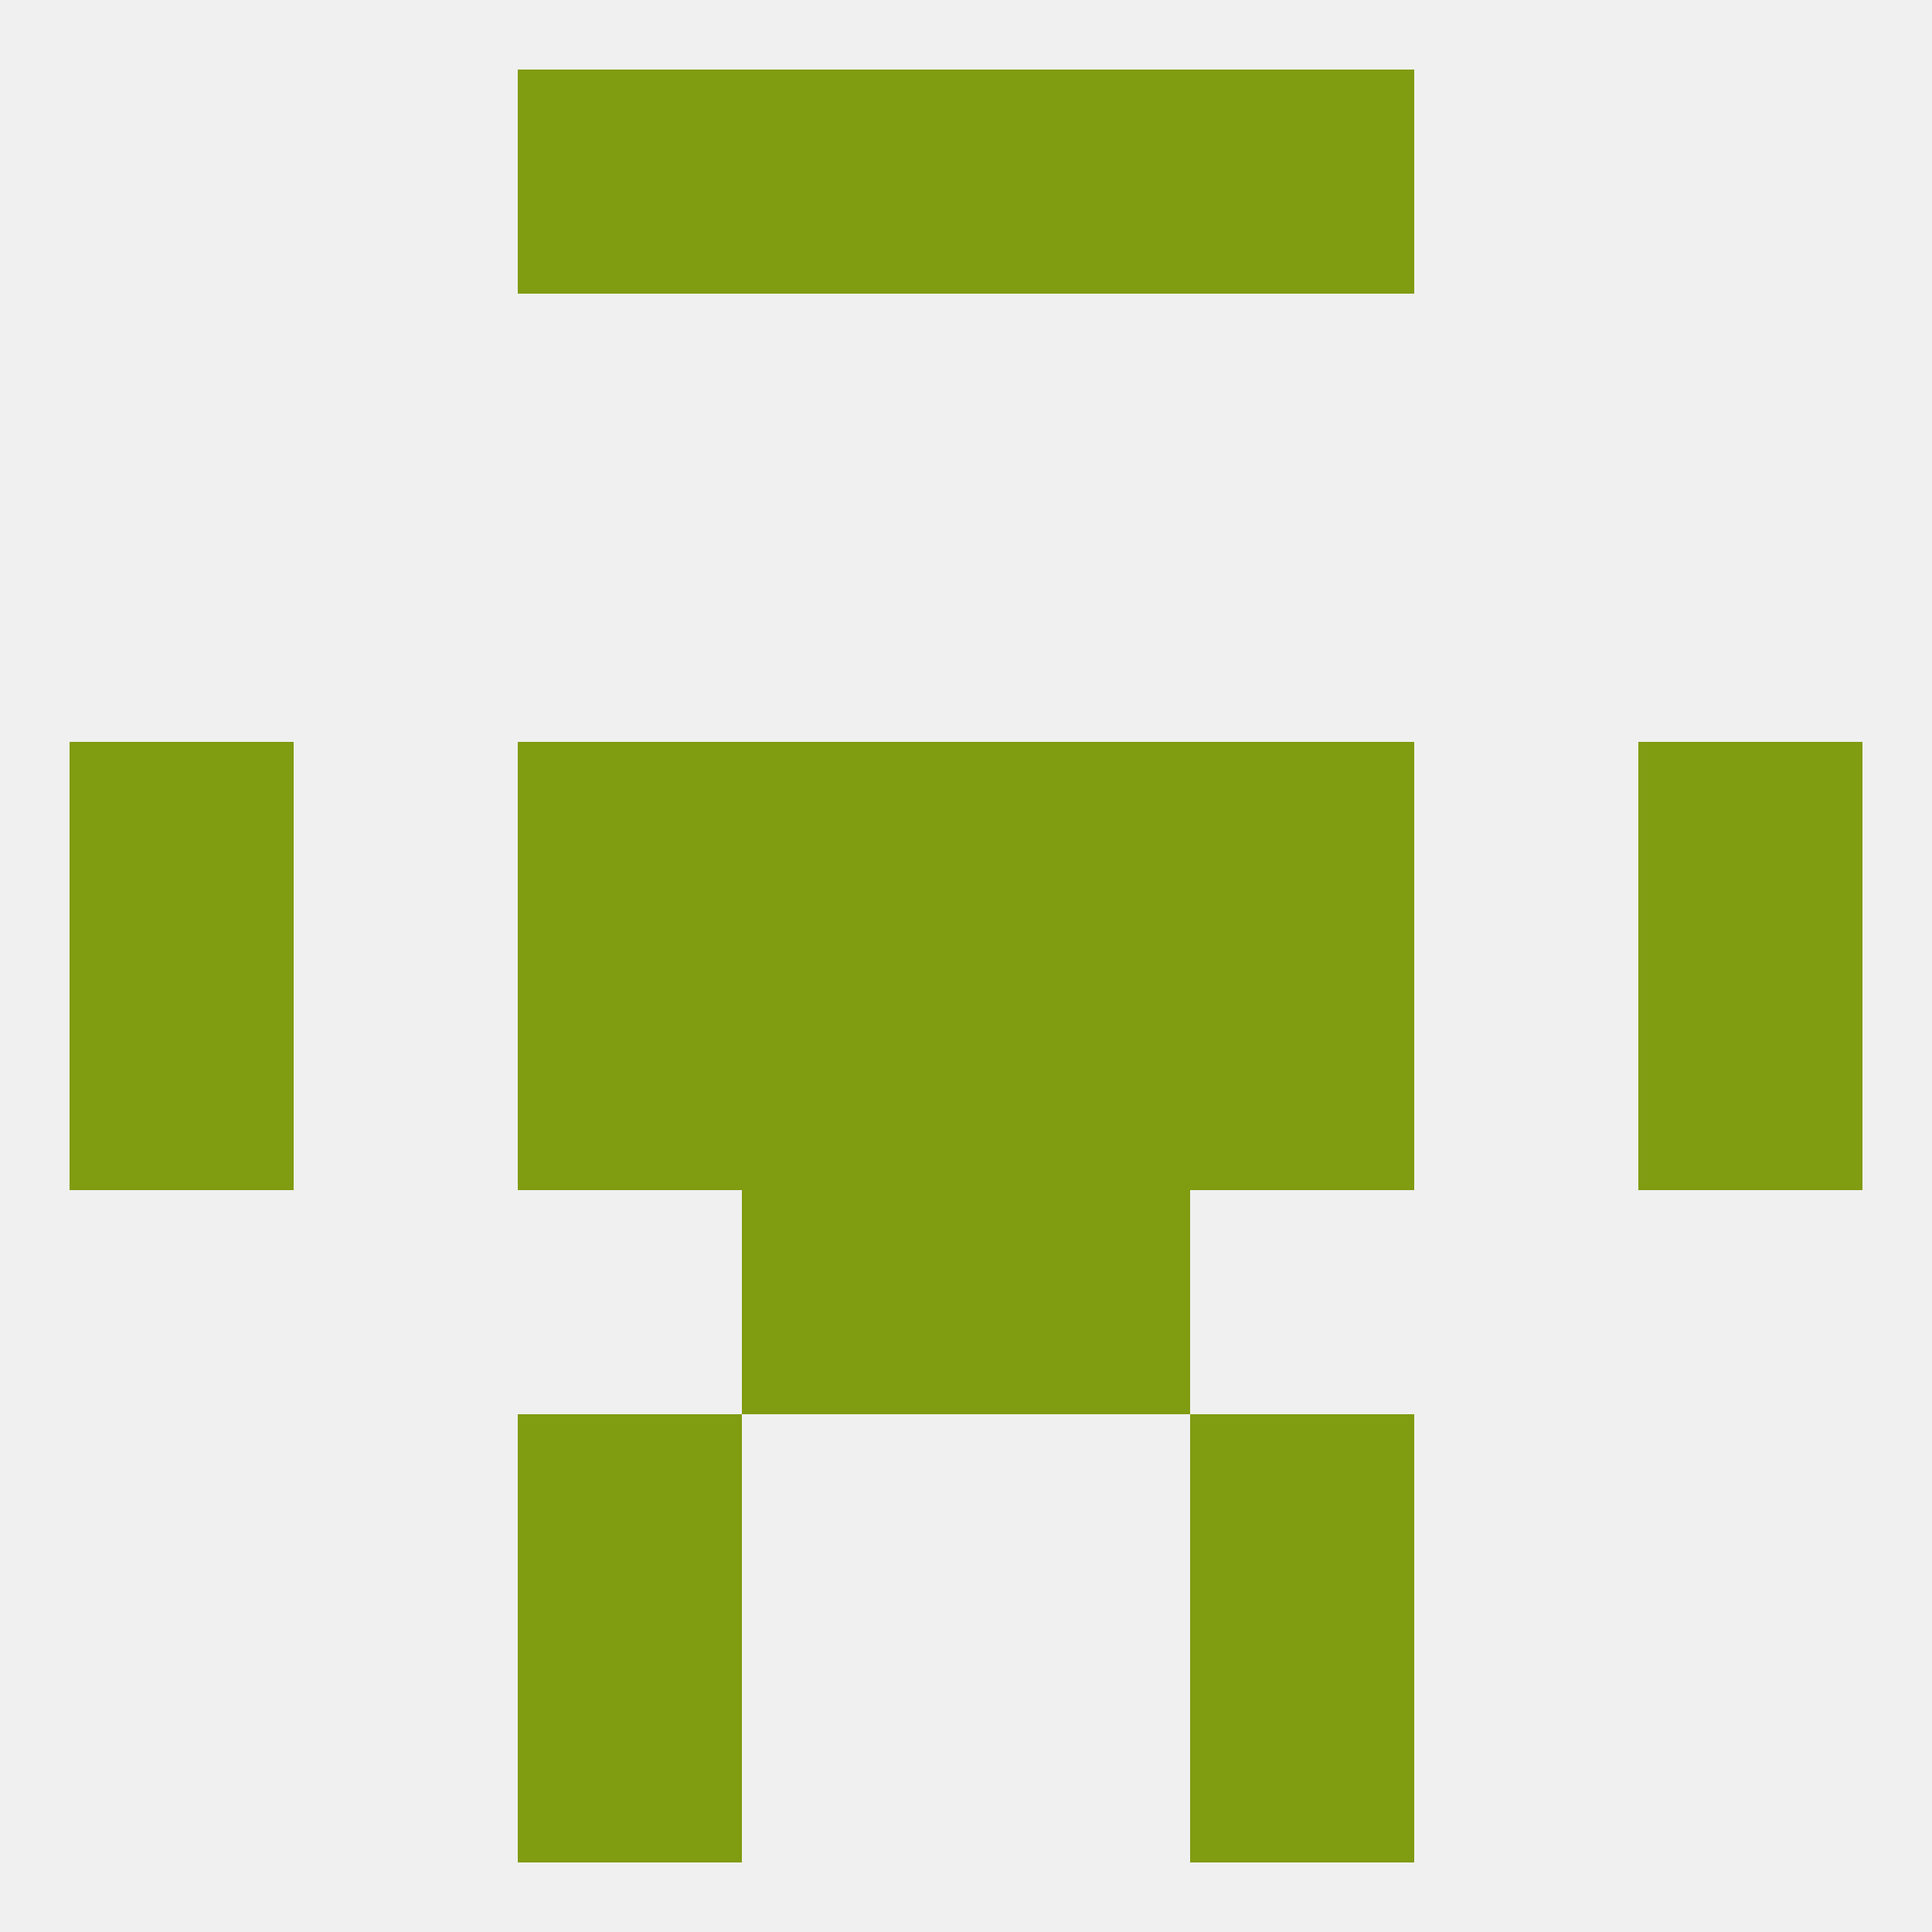
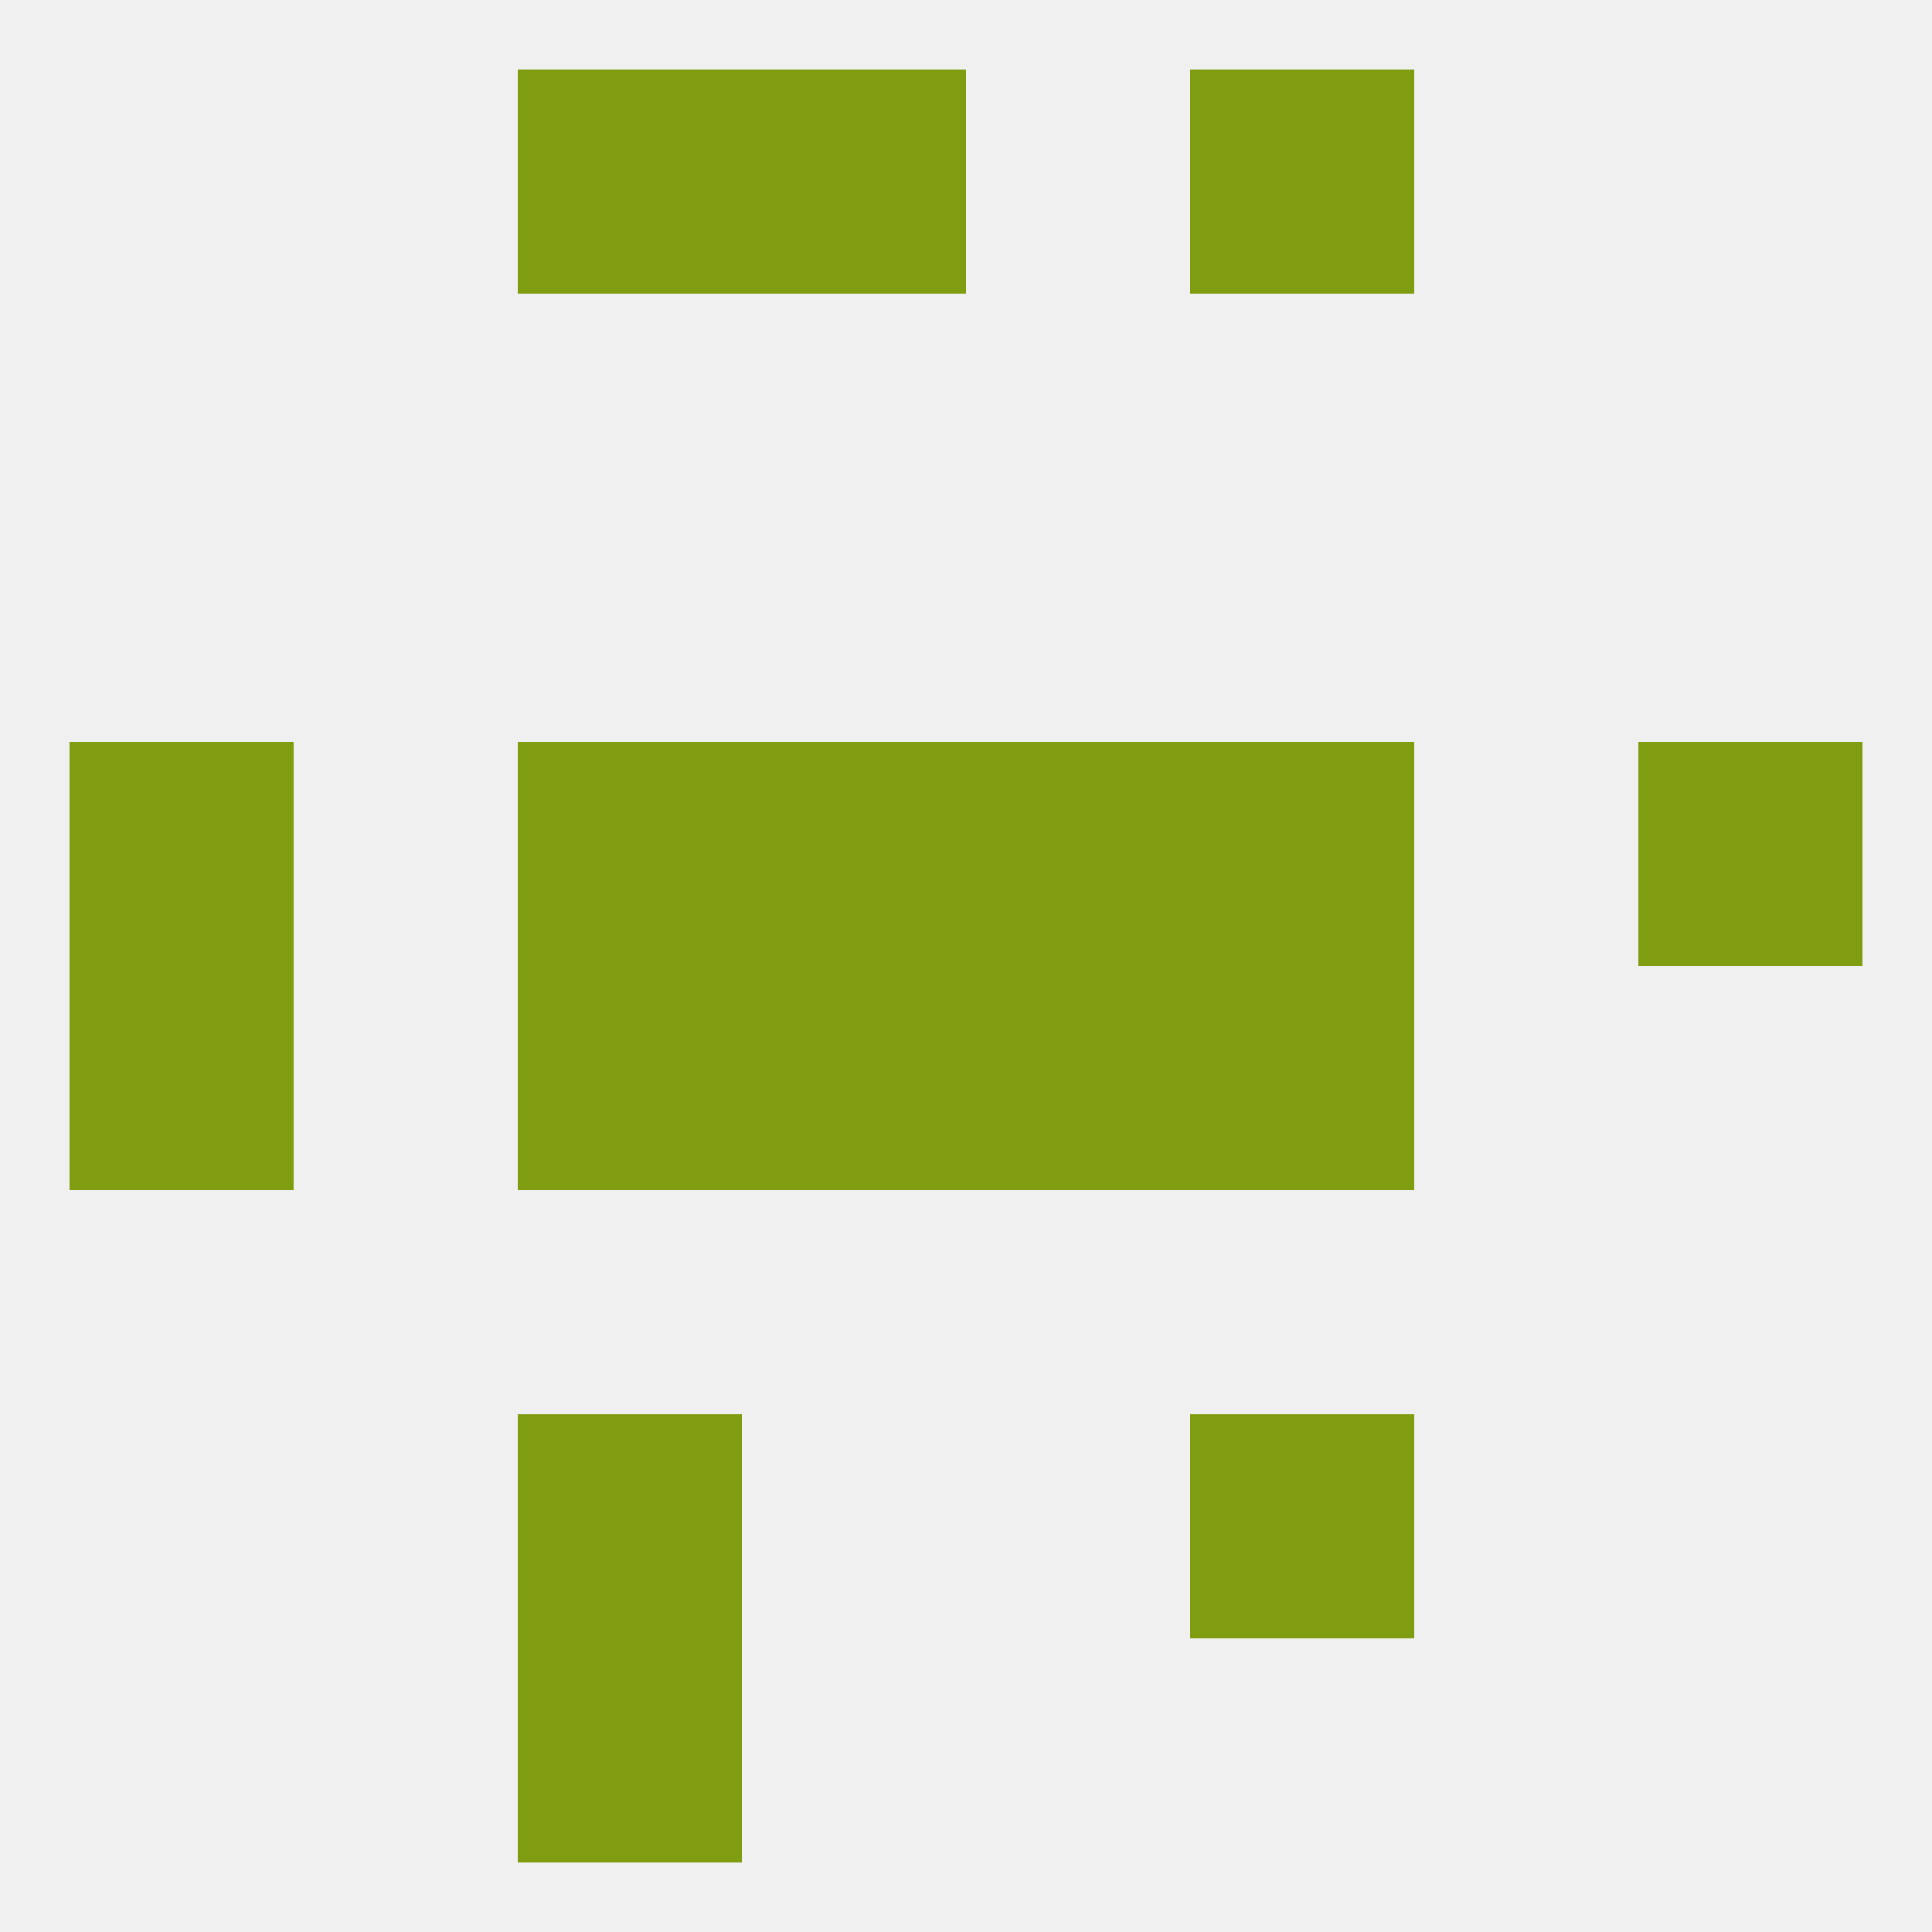
<svg xmlns="http://www.w3.org/2000/svg" version="1.1" baseprofile="full" width="250" height="250" viewBox="0 0 250 250">
  <rect width="100%" height="100%" fill="rgba(240,240,240,255)" />
  <rect x="67" y="125" width="29" height="29" fill="rgba(128,156,17,255)" />
  <rect x="154" y="125" width="29" height="29" fill="rgba(128,156,17,255)" />
  <rect x="9" y="125" width="29" height="29" fill="rgba(128,156,17,255)" />
-   <rect x="212" y="125" width="29" height="29" fill="rgba(128,156,17,255)" />
  <rect x="96" y="125" width="29" height="29" fill="rgba(128,156,17,255)" />
  <rect x="125" y="125" width="29" height="29" fill="rgba(128,156,17,255)" />
  <rect x="212" y="96" width="29" height="29" fill="rgba(128,156,17,255)" />
  <rect x="67" y="96" width="29" height="29" fill="rgba(128,156,17,255)" />
  <rect x="154" y="96" width="29" height="29" fill="rgba(128,156,17,255)" />
  <rect x="96" y="96" width="29" height="29" fill="rgba(128,156,17,255)" />
  <rect x="125" y="96" width="29" height="29" fill="rgba(128,156,17,255)" />
  <rect x="9" y="96" width="29" height="29" fill="rgba(128,156,17,255)" />
-   <rect x="96" y="154" width="29" height="29" fill="rgba(128,156,17,255)" />
-   <rect x="125" y="154" width="29" height="29" fill="rgba(128,156,17,255)" />
  <rect x="67" y="183" width="29" height="29" fill="rgba(128,156,17,255)" />
  <rect x="154" y="183" width="29" height="29" fill="rgba(128,156,17,255)" />
  <rect x="67" y="212" width="29" height="29" fill="rgba(128,156,17,255)" />
-   <rect x="154" y="212" width="29" height="29" fill="rgba(128,156,17,255)" />
  <rect x="96" y="9" width="29" height="29" fill="rgba(128,156,17,255)" />
-   <rect x="125" y="9" width="29" height="29" fill="rgba(128,156,17,255)" />
  <rect x="67" y="9" width="29" height="29" fill="rgba(128,156,17,255)" />
  <rect x="154" y="9" width="29" height="29" fill="rgba(128,156,17,255)" />
</svg>